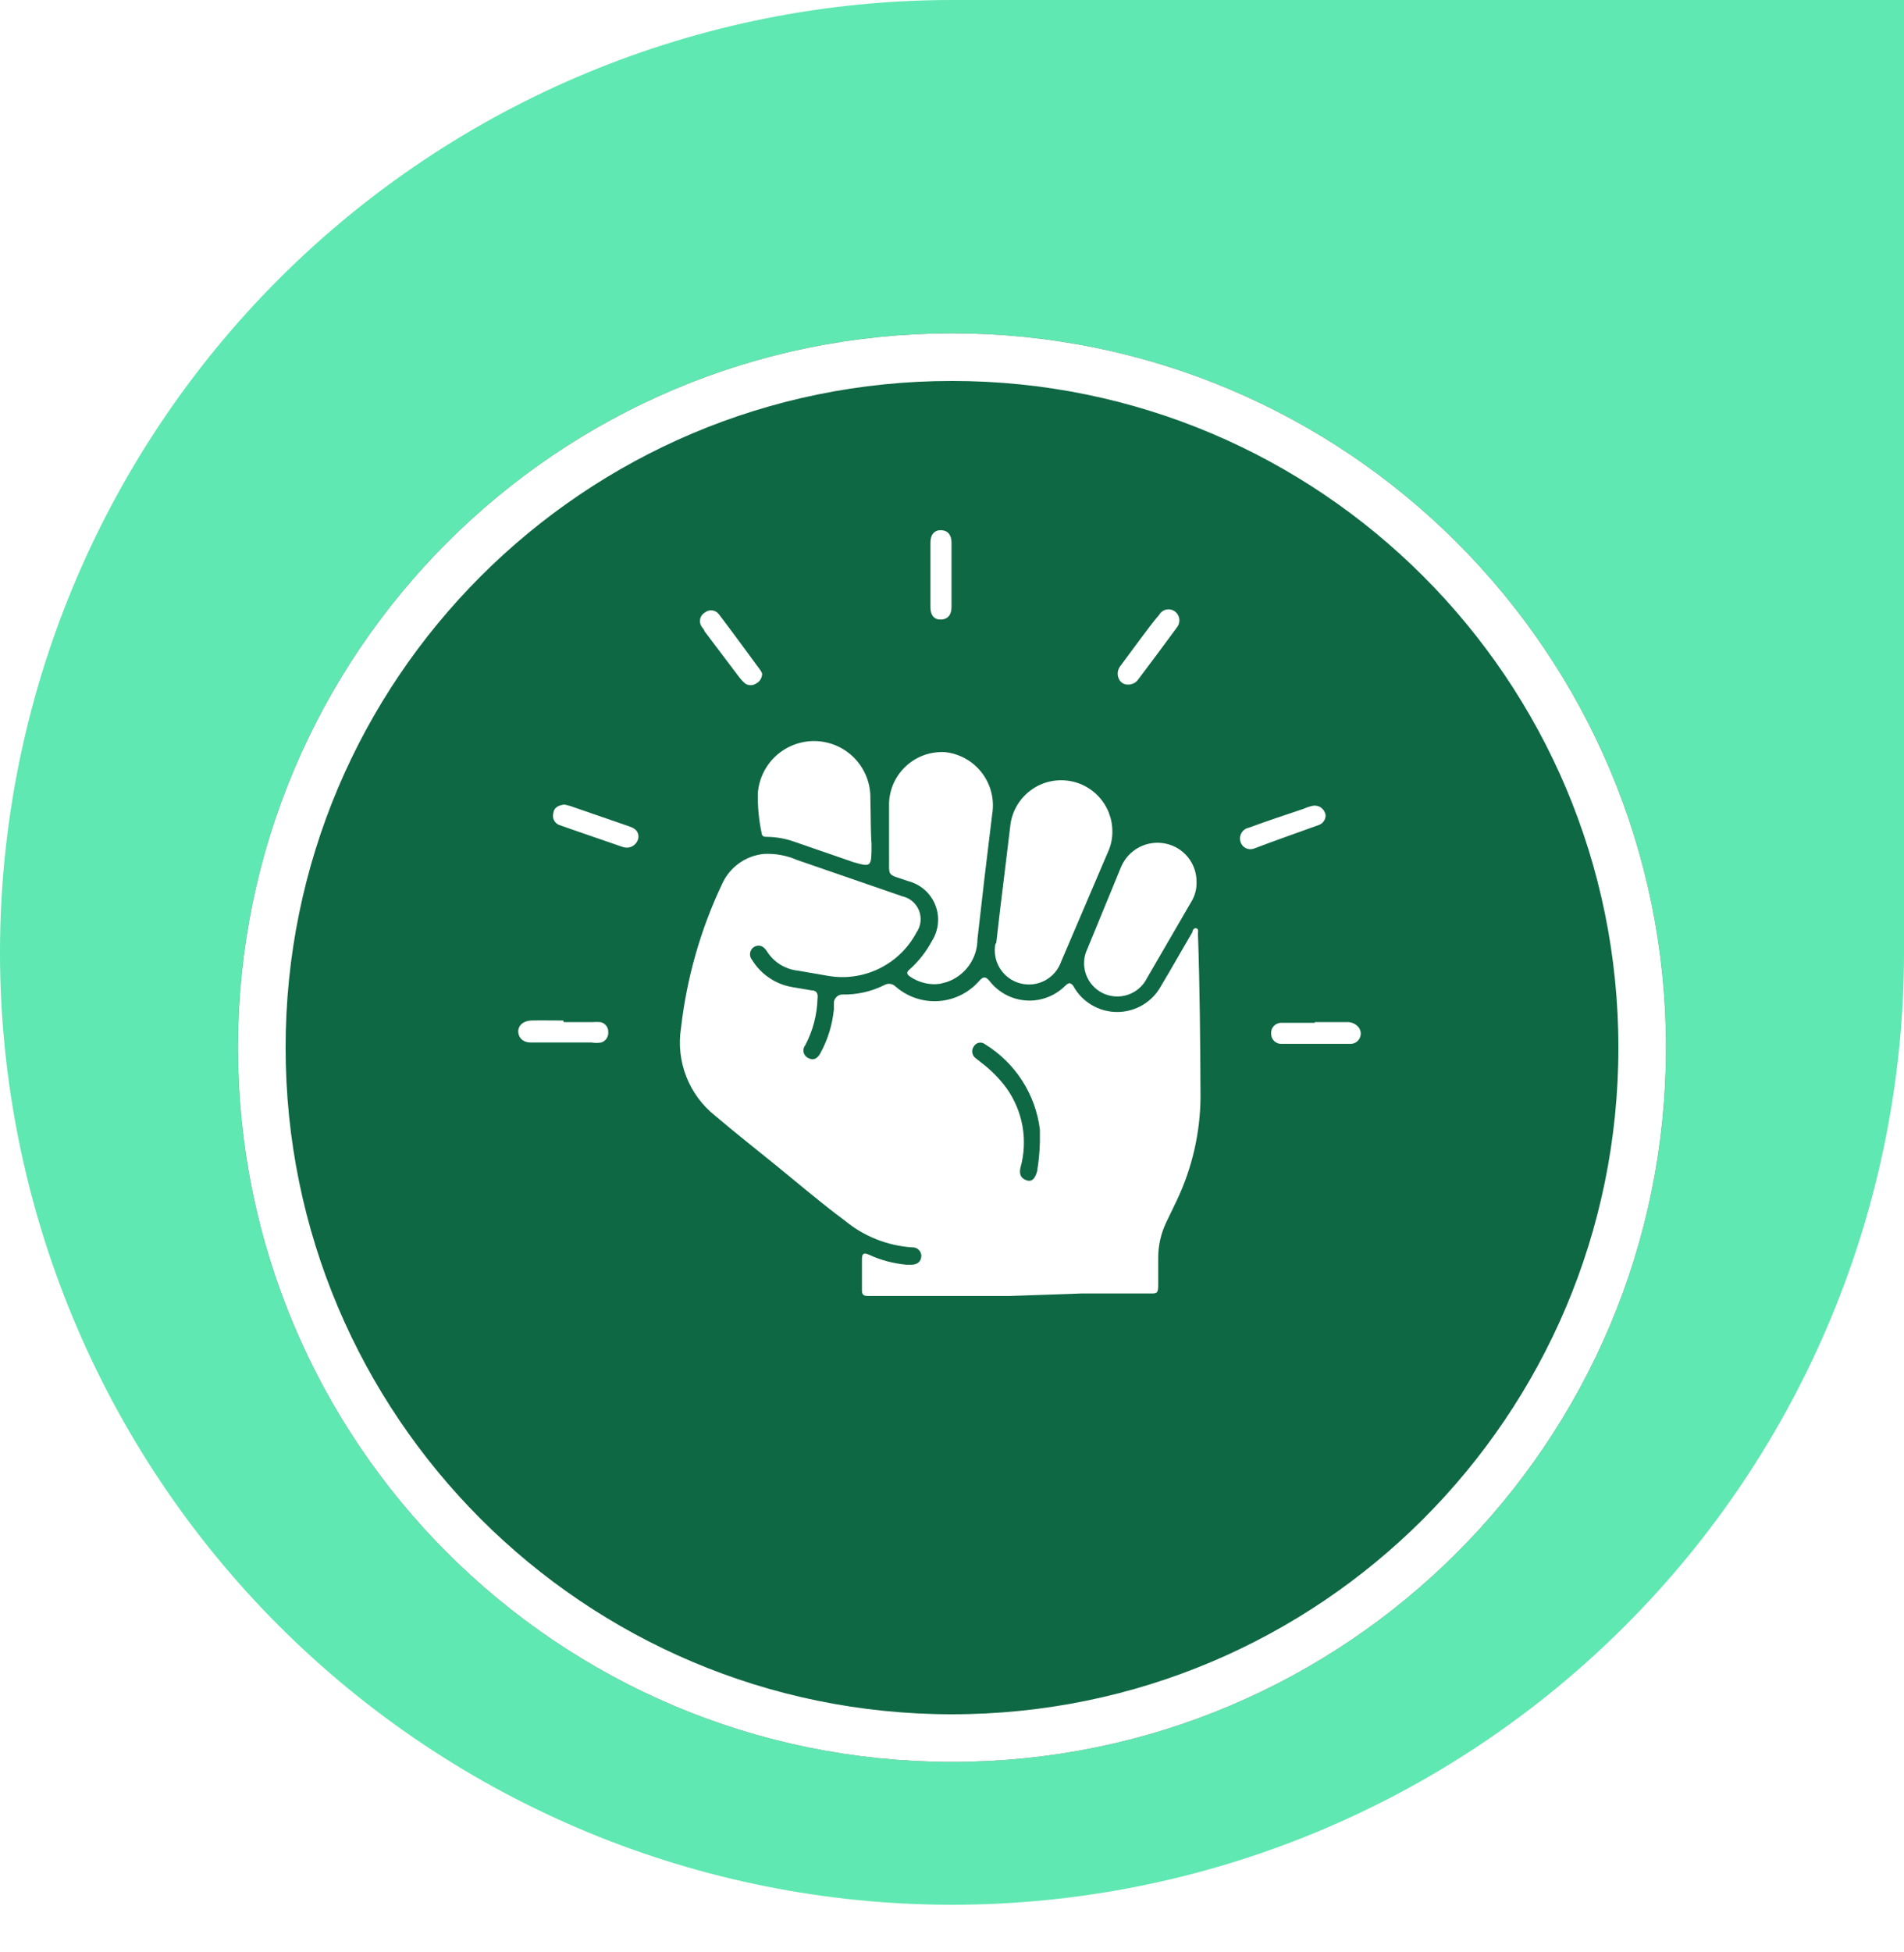
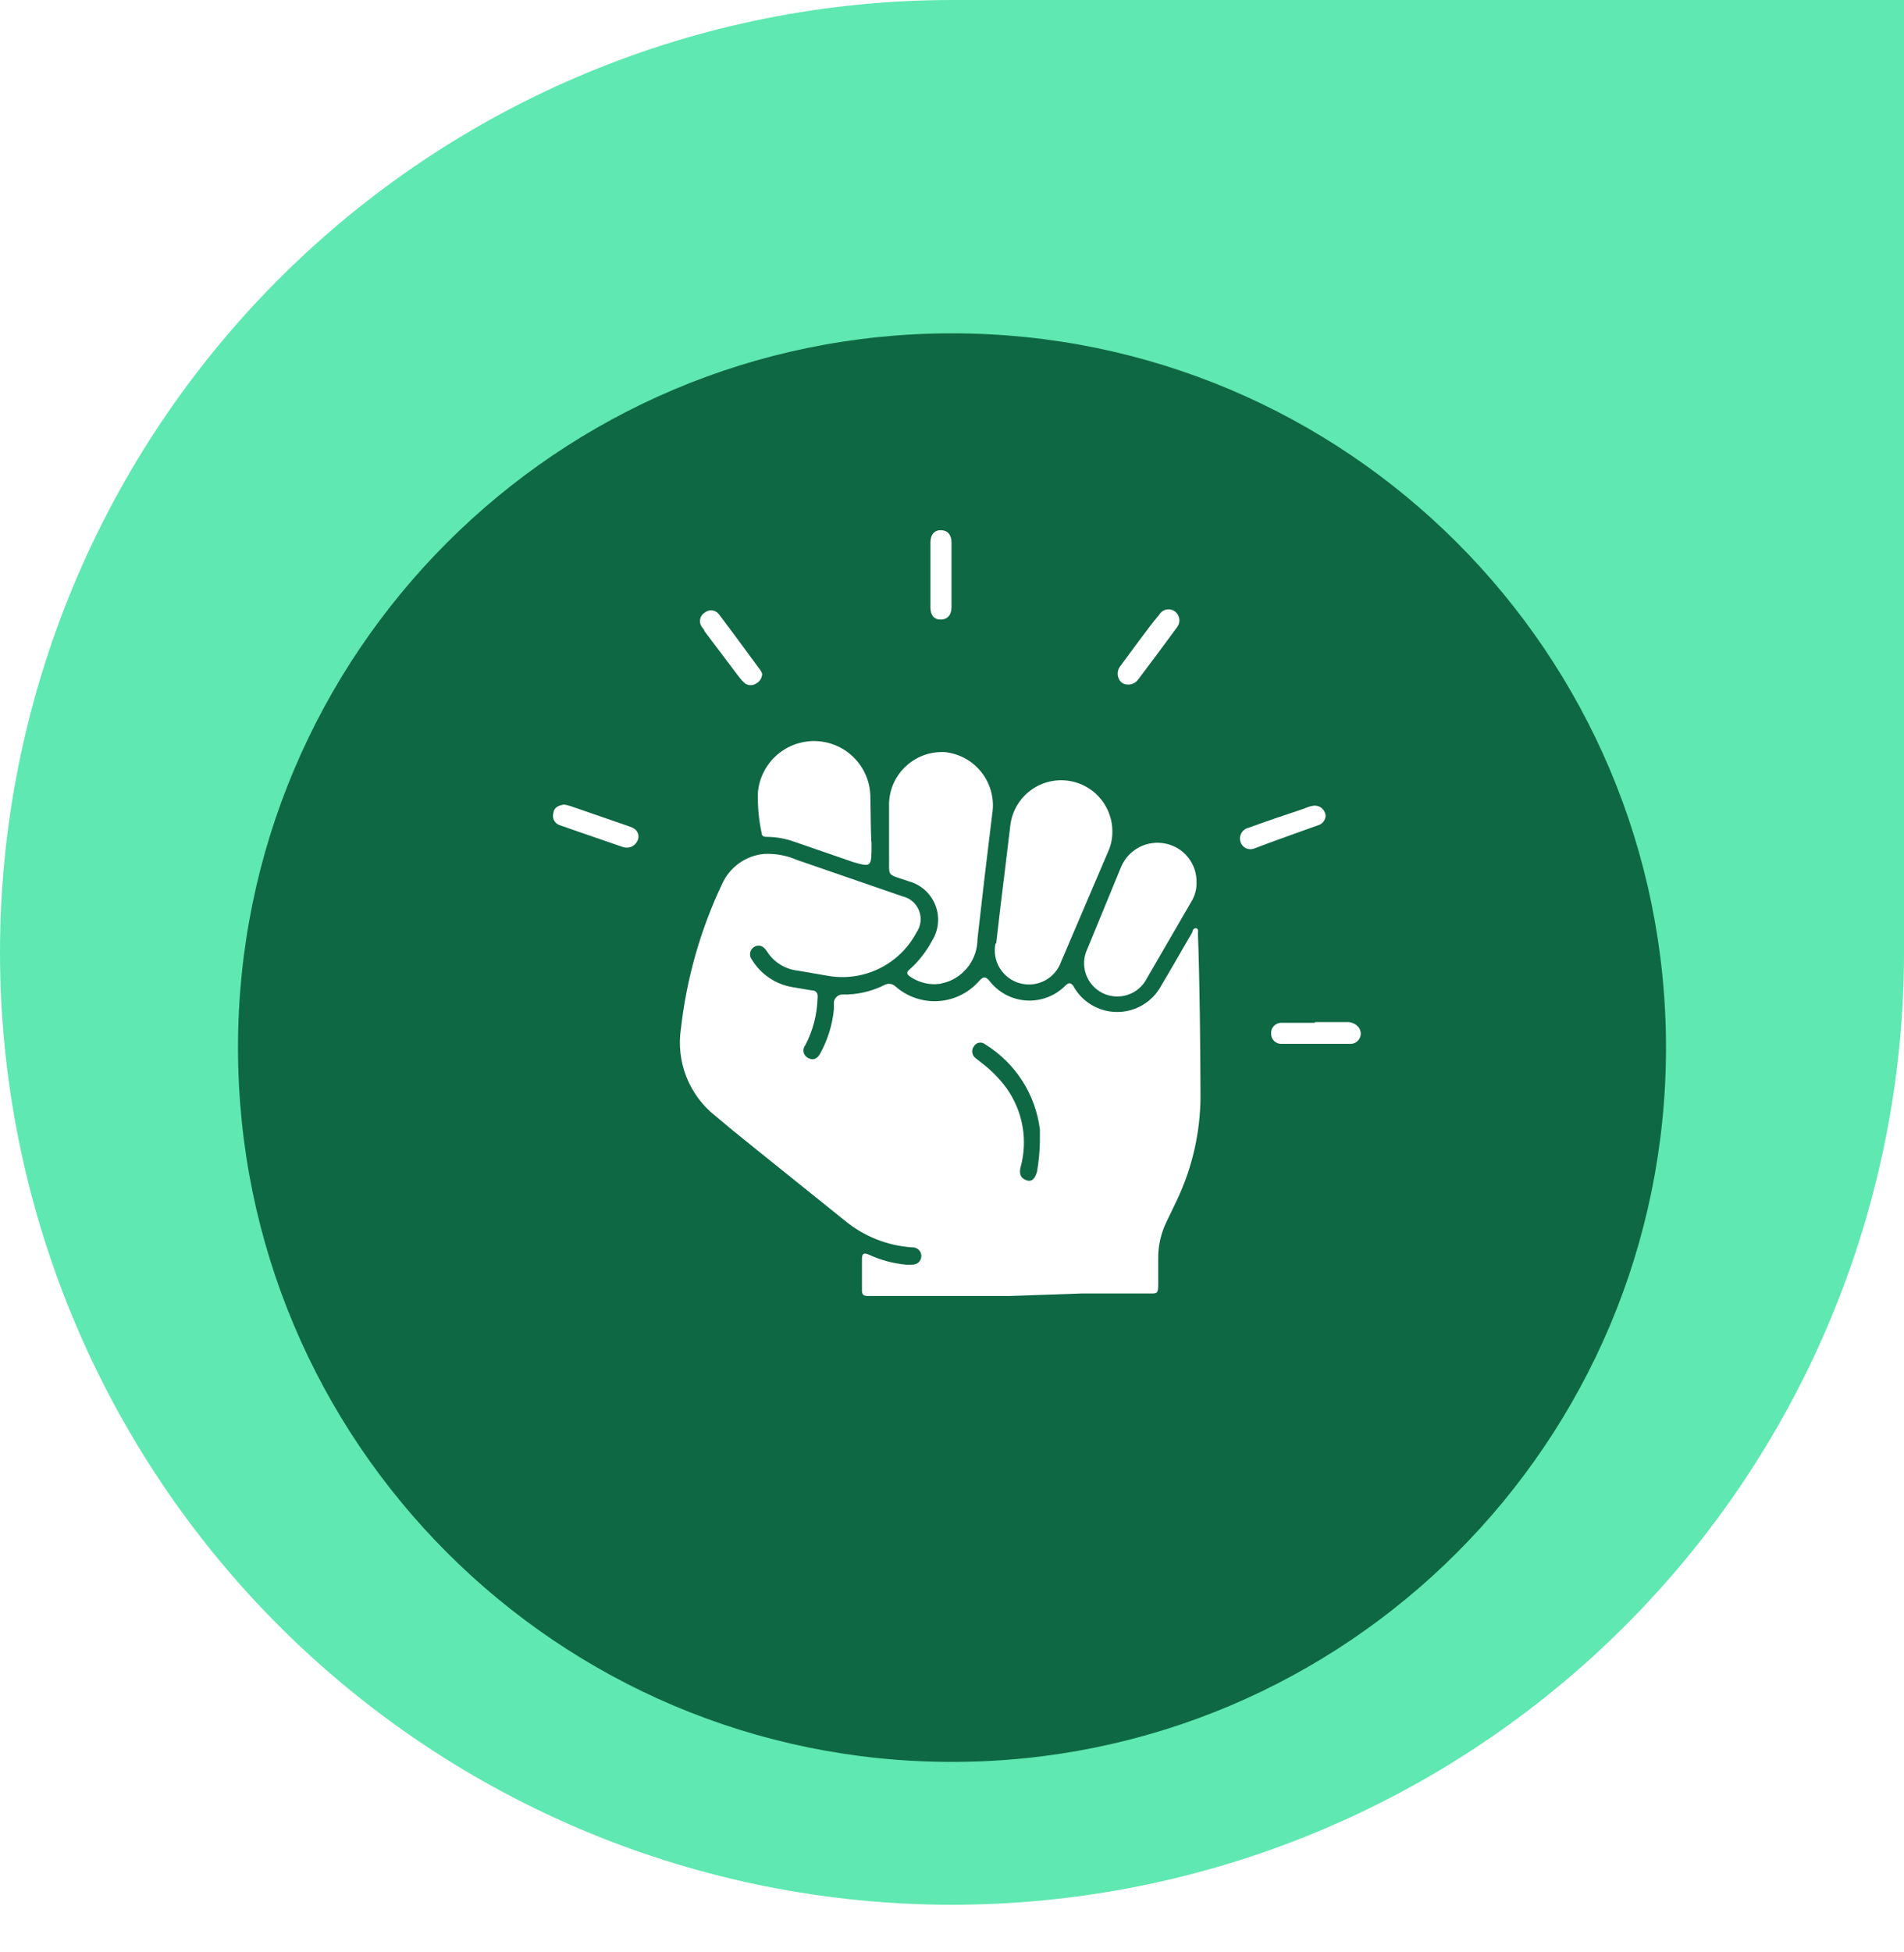
<svg xmlns="http://www.w3.org/2000/svg" width="80" height="82" viewBox="0 0 80 82" fill="none">
  <path d="M40 80C29.392 79.998 19.219 75.783 11.718 68.282C4.217 60.781 0.002 50.608 0 40C0.002 29.392 4.217 19.219 11.718 11.718C19.219 4.217 29.392 0.002 40 0H80V40C79.998 50.608 75.783 60.781 68.282 68.282C60.781 75.783 50.608 79.998 40 80Z" fill="#5FE8B1" />
  <g filter="url(#filter0_d_92_110)">
    <path d="M40 70C56.569 70 70 56.569 70 40C70 23.431 56.569 10 40 10C23.431 10 10 23.431 10 40C10 56.569 23.431 70 40 70Z" fill="#0F6844" />
-     <path d="M40 11C56.016 11 69 23.984 69 40C69 56.016 56.016 69 40 69C23.984 69 11 56.016 11 40C11 23.984 23.984 11 40 11Z" stroke="white" stroke-width="2" />
  </g>
-   <path d="M42.376 54.433H36.482C36.266 54.433 36.207 54.364 36.217 54.158C36.217 53.736 36.217 53.303 36.217 52.881C36.217 52.645 36.295 52.606 36.502 52.694C36.998 52.924 37.529 53.066 38.073 53.117H38.309C38.535 53.117 38.702 52.989 38.712 52.753C38.712 52.703 38.702 52.653 38.682 52.607C38.662 52.561 38.632 52.519 38.595 52.485C38.558 52.451 38.515 52.425 38.467 52.408C38.42 52.392 38.369 52.386 38.319 52.389C37.281 52.319 36.291 51.924 35.49 51.26C34.507 50.533 33.603 49.757 32.66 48.99C31.717 48.224 30.912 47.595 30.057 46.868C29.512 46.437 29.091 45.869 28.837 45.221C28.584 44.574 28.506 43.871 28.613 43.184C28.852 41.082 29.436 39.034 30.342 37.123C30.498 36.777 30.743 36.478 31.052 36.257C31.36 36.036 31.722 35.901 32.1 35.865C32.579 35.841 33.056 35.929 33.495 36.121L37.906 37.643C38.065 37.678 38.212 37.75 38.336 37.855C38.459 37.96 38.555 38.093 38.614 38.244C38.673 38.395 38.695 38.558 38.676 38.719C38.657 38.88 38.598 39.033 38.506 39.166C38.157 39.824 37.609 40.355 36.94 40.681C36.271 41.008 35.515 41.114 34.782 40.984L33.525 40.767C33.262 40.739 33.009 40.652 32.784 40.513C32.56 40.373 32.37 40.185 32.228 39.962C32.13 39.815 32.002 39.677 31.796 39.726C31.735 39.74 31.678 39.77 31.632 39.811C31.586 39.853 31.551 39.906 31.532 39.966C31.512 40.025 31.508 40.088 31.52 40.149C31.531 40.211 31.559 40.268 31.599 40.316C31.781 40.613 32.024 40.868 32.312 41.064C32.6 41.261 32.926 41.394 33.269 41.455L34.085 41.593C34.291 41.593 34.38 41.711 34.35 41.927C34.332 42.612 34.157 43.285 33.839 43.892C33.804 43.934 33.779 43.983 33.766 44.036C33.754 44.09 33.754 44.145 33.766 44.199C33.778 44.252 33.803 44.302 33.838 44.344C33.873 44.386 33.917 44.419 33.967 44.442C34.193 44.56 34.35 44.442 34.458 44.255C34.777 43.679 34.974 43.044 35.038 42.389C35.038 42.29 35.038 42.192 35.038 42.094C35.038 41.996 35.156 41.77 35.391 41.77C36.001 41.782 36.604 41.648 37.15 41.377C37.225 41.331 37.313 41.312 37.401 41.323C37.488 41.334 37.569 41.373 37.631 41.436C37.879 41.652 38.167 41.818 38.479 41.922C38.791 42.027 39.12 42.068 39.448 42.044C39.776 42.021 40.096 41.932 40.39 41.784C40.683 41.635 40.944 41.43 41.158 41.18C41.335 40.994 41.414 41.023 41.561 41.18C41.744 41.423 41.978 41.624 42.245 41.769C42.513 41.914 42.809 42 43.113 42.02C43.417 42.041 43.721 41.996 44.006 41.888C44.291 41.78 44.549 41.613 44.764 41.396C44.921 41.249 44.98 41.279 45.088 41.396C45.268 41.731 45.535 42.011 45.861 42.206C46.187 42.401 46.56 42.504 46.94 42.504C47.32 42.504 47.692 42.401 48.019 42.206C48.344 42.011 48.612 41.731 48.791 41.396C49.234 40.66 49.656 39.903 50.098 39.156C50.098 39.088 50.157 38.96 50.265 38.989C50.373 39.019 50.334 39.137 50.334 39.215C50.413 41.504 50.432 43.794 50.442 46.092C50.428 47.578 50.093 49.042 49.46 50.385L48.988 51.368C48.778 51.817 48.667 52.306 48.664 52.802C48.664 53.195 48.664 53.578 48.664 53.962C48.664 54.345 48.595 54.325 48.32 54.325C47.337 54.325 46.414 54.325 45.461 54.325L42.376 54.433ZM43.693 47.969C43.693 47.792 43.693 47.615 43.693 47.438C43.602 46.708 43.348 46.008 42.95 45.389C42.552 44.77 42.02 44.248 41.394 43.862C41.359 43.833 41.318 43.812 41.275 43.8C41.231 43.788 41.185 43.785 41.14 43.793C41.095 43.8 41.053 43.817 41.015 43.843C40.977 43.868 40.946 43.902 40.922 43.941C40.894 43.978 40.872 44.021 40.86 44.066C40.848 44.112 40.845 44.159 40.851 44.206C40.858 44.252 40.873 44.297 40.897 44.338C40.921 44.378 40.953 44.414 40.991 44.442L41.227 44.629C41.631 44.932 41.988 45.293 42.288 45.699C42.629 46.177 42.86 46.725 42.962 47.303C43.064 47.881 43.035 48.474 42.877 49.04C42.818 49.295 42.877 49.481 43.123 49.57C43.369 49.658 43.496 49.482 43.575 49.197C43.644 48.791 43.683 48.38 43.693 47.969Z" fill="white" />
+   <path d="M42.376 54.433H36.482C36.266 54.433 36.207 54.364 36.217 54.158C36.217 53.736 36.217 53.303 36.217 52.881C36.217 52.645 36.295 52.606 36.502 52.694C36.998 52.924 37.529 53.066 38.073 53.117H38.309C38.535 53.117 38.702 52.989 38.712 52.753C38.712 52.703 38.702 52.653 38.682 52.607C38.662 52.561 38.632 52.519 38.595 52.485C38.558 52.451 38.515 52.425 38.467 52.408C38.42 52.392 38.369 52.386 38.319 52.389C37.281 52.319 36.291 51.924 35.49 51.26C31.717 48.224 30.912 47.595 30.057 46.868C29.512 46.437 29.091 45.869 28.837 45.221C28.584 44.574 28.506 43.871 28.613 43.184C28.852 41.082 29.436 39.034 30.342 37.123C30.498 36.777 30.743 36.478 31.052 36.257C31.36 36.036 31.722 35.901 32.1 35.865C32.579 35.841 33.056 35.929 33.495 36.121L37.906 37.643C38.065 37.678 38.212 37.75 38.336 37.855C38.459 37.96 38.555 38.093 38.614 38.244C38.673 38.395 38.695 38.558 38.676 38.719C38.657 38.88 38.598 39.033 38.506 39.166C38.157 39.824 37.609 40.355 36.94 40.681C36.271 41.008 35.515 41.114 34.782 40.984L33.525 40.767C33.262 40.739 33.009 40.652 32.784 40.513C32.56 40.373 32.37 40.185 32.228 39.962C32.13 39.815 32.002 39.677 31.796 39.726C31.735 39.74 31.678 39.77 31.632 39.811C31.586 39.853 31.551 39.906 31.532 39.966C31.512 40.025 31.508 40.088 31.52 40.149C31.531 40.211 31.559 40.268 31.599 40.316C31.781 40.613 32.024 40.868 32.312 41.064C32.6 41.261 32.926 41.394 33.269 41.455L34.085 41.593C34.291 41.593 34.38 41.711 34.35 41.927C34.332 42.612 34.157 43.285 33.839 43.892C33.804 43.934 33.779 43.983 33.766 44.036C33.754 44.09 33.754 44.145 33.766 44.199C33.778 44.252 33.803 44.302 33.838 44.344C33.873 44.386 33.917 44.419 33.967 44.442C34.193 44.56 34.35 44.442 34.458 44.255C34.777 43.679 34.974 43.044 35.038 42.389C35.038 42.29 35.038 42.192 35.038 42.094C35.038 41.996 35.156 41.77 35.391 41.77C36.001 41.782 36.604 41.648 37.15 41.377C37.225 41.331 37.313 41.312 37.401 41.323C37.488 41.334 37.569 41.373 37.631 41.436C37.879 41.652 38.167 41.818 38.479 41.922C38.791 42.027 39.12 42.068 39.448 42.044C39.776 42.021 40.096 41.932 40.39 41.784C40.683 41.635 40.944 41.43 41.158 41.18C41.335 40.994 41.414 41.023 41.561 41.18C41.744 41.423 41.978 41.624 42.245 41.769C42.513 41.914 42.809 42 43.113 42.02C43.417 42.041 43.721 41.996 44.006 41.888C44.291 41.78 44.549 41.613 44.764 41.396C44.921 41.249 44.98 41.279 45.088 41.396C45.268 41.731 45.535 42.011 45.861 42.206C46.187 42.401 46.56 42.504 46.94 42.504C47.32 42.504 47.692 42.401 48.019 42.206C48.344 42.011 48.612 41.731 48.791 41.396C49.234 40.66 49.656 39.903 50.098 39.156C50.098 39.088 50.157 38.96 50.265 38.989C50.373 39.019 50.334 39.137 50.334 39.215C50.413 41.504 50.432 43.794 50.442 46.092C50.428 47.578 50.093 49.042 49.46 50.385L48.988 51.368C48.778 51.817 48.667 52.306 48.664 52.802C48.664 53.195 48.664 53.578 48.664 53.962C48.664 54.345 48.595 54.325 48.32 54.325C47.337 54.325 46.414 54.325 45.461 54.325L42.376 54.433ZM43.693 47.969C43.693 47.792 43.693 47.615 43.693 47.438C43.602 46.708 43.348 46.008 42.95 45.389C42.552 44.77 42.02 44.248 41.394 43.862C41.359 43.833 41.318 43.812 41.275 43.8C41.231 43.788 41.185 43.785 41.14 43.793C41.095 43.8 41.053 43.817 41.015 43.843C40.977 43.868 40.946 43.902 40.922 43.941C40.894 43.978 40.872 44.021 40.86 44.066C40.848 44.112 40.845 44.159 40.851 44.206C40.858 44.252 40.873 44.297 40.897 44.338C40.921 44.378 40.953 44.414 40.991 44.442L41.227 44.629C41.631 44.932 41.988 45.293 42.288 45.699C42.629 46.177 42.86 46.725 42.962 47.303C43.064 47.881 43.035 48.474 42.877 49.04C42.818 49.295 42.877 49.481 43.123 49.57C43.369 49.658 43.496 49.482 43.575 49.197C43.644 48.791 43.683 48.38 43.693 47.969Z" fill="white" />
  <path d="M39.311 41.337C38.938 41.345 38.571 41.238 38.26 41.032C38.093 40.924 38.054 40.836 38.26 40.679C38.625 40.343 38.931 39.948 39.164 39.51C39.302 39.288 39.386 39.038 39.409 38.779C39.433 38.519 39.396 38.257 39.3 38.015C39.205 37.772 39.054 37.556 38.86 37.382C38.665 37.208 38.433 37.082 38.181 37.014C37.199 36.671 37.376 36.887 37.356 35.845C37.356 35.128 37.356 34.421 37.356 33.704C37.37 33.408 37.442 33.119 37.569 32.852C37.697 32.585 37.876 32.347 38.096 32.15C38.317 31.953 38.574 31.802 38.854 31.706C39.133 31.61 39.429 31.572 39.724 31.591C40.027 31.626 40.32 31.722 40.585 31.873C40.85 32.024 41.081 32.228 41.265 32.471C41.449 32.715 41.581 32.993 41.654 33.29C41.727 33.586 41.739 33.894 41.689 34.195C41.472 35.944 41.266 37.692 41.07 39.441C41.07 39.84 40.945 40.229 40.712 40.554C40.48 40.878 40.151 41.121 39.773 41.248L39.508 41.317L39.311 41.337Z" fill="white" />
  <path d="M41.856 39.628C41.964 38.646 42.101 37.546 42.239 36.426L42.445 34.716C42.498 34.166 42.761 33.657 43.179 33.295C43.597 32.933 44.138 32.746 44.69 32.773C45.242 32.799 45.763 33.037 46.145 33.438C46.526 33.838 46.739 34.37 46.738 34.922C46.741 35.221 46.677 35.516 46.552 35.787L44.587 40.385C44.468 40.729 44.222 41.014 43.9 41.184C43.578 41.354 43.204 41.394 42.853 41.298C42.502 41.202 42.2 40.976 42.01 40.666C41.819 40.356 41.754 39.985 41.826 39.628H41.856Z" fill="white" />
  <path d="M50.275 37.055C50.282 37.353 50.2 37.647 50.039 37.9L48.192 41.083C48.028 41.411 47.739 41.662 47.391 41.78C47.042 41.897 46.661 41.872 46.331 41.711C46.001 41.549 45.748 41.263 45.627 40.915C45.506 40.567 45.528 40.186 45.687 39.855L47.102 36.416C47.252 36.057 47.522 35.763 47.867 35.583C48.212 35.404 48.608 35.351 48.988 35.434C49.357 35.513 49.687 35.718 49.922 36.014C50.156 36.309 50.281 36.677 50.275 37.055Z" fill="white" />
  <path d="M36.619 35.443C36.619 36.425 36.619 36.425 35.853 36.209L33.348 35.344C32.994 35.22 32.623 35.154 32.248 35.148C32.13 35.148 32.012 35.148 32.002 34.991C31.881 34.429 31.828 33.855 31.845 33.281C31.899 32.67 32.189 32.104 32.653 31.702C33.117 31.301 33.718 31.095 34.331 31.128C34.944 31.161 35.519 31.431 35.937 31.88C36.355 32.329 36.582 32.923 36.57 33.537C36.59 34.254 36.58 34.961 36.619 35.443Z" fill="white" />
-   <path d="M23.691 42.93H24.88C24.997 42.919 25.116 42.919 25.233 42.93C25.328 42.95 25.413 43.004 25.473 43.081C25.532 43.159 25.562 43.255 25.557 43.352C25.564 43.447 25.538 43.541 25.485 43.619C25.432 43.698 25.353 43.756 25.263 43.784C25.13 43.809 24.993 43.809 24.86 43.784H22.296C21.972 43.784 21.775 43.578 21.775 43.322C21.775 43.067 21.991 42.871 22.325 42.861C22.659 42.851 23.219 42.861 23.661 42.861L23.691 42.93Z" fill="white" />
  <path d="M55.246 42.929H56.582C56.677 42.923 56.772 42.939 56.859 42.977C56.946 43.014 57.023 43.072 57.083 43.145C57.134 43.211 57.165 43.289 57.173 43.371C57.18 43.454 57.164 43.537 57.126 43.611C57.087 43.684 57.029 43.745 56.957 43.786C56.885 43.827 56.802 43.847 56.72 43.843C55.875 43.843 55.03 43.843 54.195 43.843H53.841C53.784 43.844 53.727 43.834 53.674 43.812C53.621 43.791 53.573 43.759 53.533 43.719C53.492 43.678 53.46 43.63 53.439 43.577C53.418 43.524 53.408 43.468 53.409 43.41C53.405 43.353 53.413 43.296 53.431 43.242C53.45 43.188 53.48 43.138 53.518 43.096C53.557 43.054 53.604 43.02 53.656 42.996C53.708 42.972 53.764 42.959 53.822 42.958C54.293 42.958 54.804 42.958 55.246 42.958V42.929Z" fill="white" />
  <path d="M32.022 28.291C32.023 28.376 32 28.459 31.957 28.532C31.913 28.605 31.851 28.664 31.776 28.704C31.707 28.752 31.625 28.778 31.54 28.778C31.456 28.778 31.374 28.752 31.305 28.704C31.222 28.633 31.146 28.554 31.079 28.468L29.595 26.503C29.595 26.434 29.507 26.375 29.467 26.297C29.439 26.25 29.421 26.198 29.413 26.144C29.405 26.089 29.408 26.034 29.422 25.981C29.435 25.928 29.459 25.878 29.493 25.835C29.526 25.791 29.567 25.755 29.615 25.727C29.658 25.692 29.707 25.666 29.76 25.65C29.813 25.635 29.869 25.63 29.924 25.637C29.979 25.643 30.032 25.66 30.08 25.688C30.128 25.715 30.171 25.752 30.204 25.796C30.794 26.572 31.373 27.368 31.953 28.154C31.981 28.197 32.004 28.243 32.022 28.291Z" fill="white" />
  <path d="M47.387 28.752C47.312 28.754 47.239 28.734 47.174 28.696C47.11 28.658 47.058 28.602 47.023 28.536C46.976 28.448 46.955 28.348 46.964 28.249C46.972 28.149 47.01 28.055 47.072 27.976L47.937 26.807C48.192 26.473 48.438 26.129 48.703 25.825C48.734 25.769 48.776 25.721 48.828 25.683C48.879 25.644 48.937 25.617 48.999 25.604C49.061 25.59 49.126 25.589 49.188 25.602C49.251 25.615 49.31 25.64 49.361 25.677C49.414 25.716 49.458 25.765 49.49 25.821C49.523 25.877 49.544 25.94 49.551 26.004C49.558 26.069 49.552 26.134 49.533 26.196C49.514 26.258 49.482 26.316 49.44 26.365C48.9 27.102 48.359 27.829 47.809 28.556C47.759 28.62 47.695 28.671 47.622 28.705C47.548 28.739 47.468 28.755 47.387 28.752Z" fill="white" />
  <path d="M55.698 34.254C55.696 34.345 55.665 34.432 55.611 34.504C55.556 34.577 55.48 34.63 55.393 34.657C54.49 34.981 53.596 35.295 52.692 35.639C52.636 35.66 52.576 35.67 52.516 35.667C52.456 35.664 52.398 35.649 52.344 35.622C52.291 35.595 52.243 35.558 52.205 35.511C52.167 35.465 52.138 35.412 52.122 35.354C52.103 35.293 52.096 35.228 52.104 35.164C52.111 35.101 52.131 35.039 52.164 34.984C52.196 34.928 52.24 34.88 52.292 34.842C52.344 34.805 52.403 34.778 52.466 34.765C53.242 34.48 54.018 34.224 54.804 33.959C54.92 33.905 55.042 33.866 55.167 33.842C55.23 33.832 55.293 33.835 55.354 33.851C55.415 33.866 55.472 33.894 55.522 33.933C55.571 33.972 55.613 34.02 55.643 34.075C55.673 34.13 55.692 34.191 55.698 34.254Z" fill="white" />
  <path d="M23.71 33.792C23.793 33.807 23.875 33.827 23.956 33.851L26.402 34.696C26.599 34.764 26.795 34.843 26.825 35.098C26.854 35.354 26.569 35.708 26.157 35.57L24.359 34.951L23.514 34.656C23.414 34.623 23.331 34.552 23.282 34.459C23.232 34.366 23.221 34.257 23.249 34.155C23.278 33.91 23.465 33.822 23.71 33.792Z" fill="white" />
  <path d="M39.979 24.164V25.5C39.979 25.824 39.822 26.011 39.537 26.021C39.252 26.03 39.095 25.844 39.095 25.51V22.779C39.095 22.445 39.272 22.258 39.547 22.268C39.822 22.278 39.979 22.465 39.979 22.789V24.164Z" fill="white" />
  <defs>
    <filter id="filter0_d_92_110" x="2.7" y="6.7" width="74.6" height="74.6" filterUnits="userSpaceOnUse" color-interpolation-filters="sRGB">
      <feFlood flood-opacity="0" result="BackgroundImageFix" />
      <feColorMatrix in="SourceAlpha" type="matrix" values="0 0 0 0 0 0 0 0 0 0 0 0 0 0 0 0 0 0 127 0" result="hardAlpha" />
      <feOffset dy="4" />
      <feGaussianBlur stdDeviation="3.65" />
      <feComposite in2="hardAlpha" operator="out" />
      <feColorMatrix type="matrix" values="0 0 0 0 0 0 0 0 0 0 0 0 0 0 0 0 0 0 0.25 0" />
      <feBlend mode="normal" in2="BackgroundImageFix" result="effect1_dropShadow_92_110" />
      <feBlend mode="normal" in="SourceGraphic" in2="effect1_dropShadow_92_110" result="shape" />
    </filter>
  </defs>
</svg>